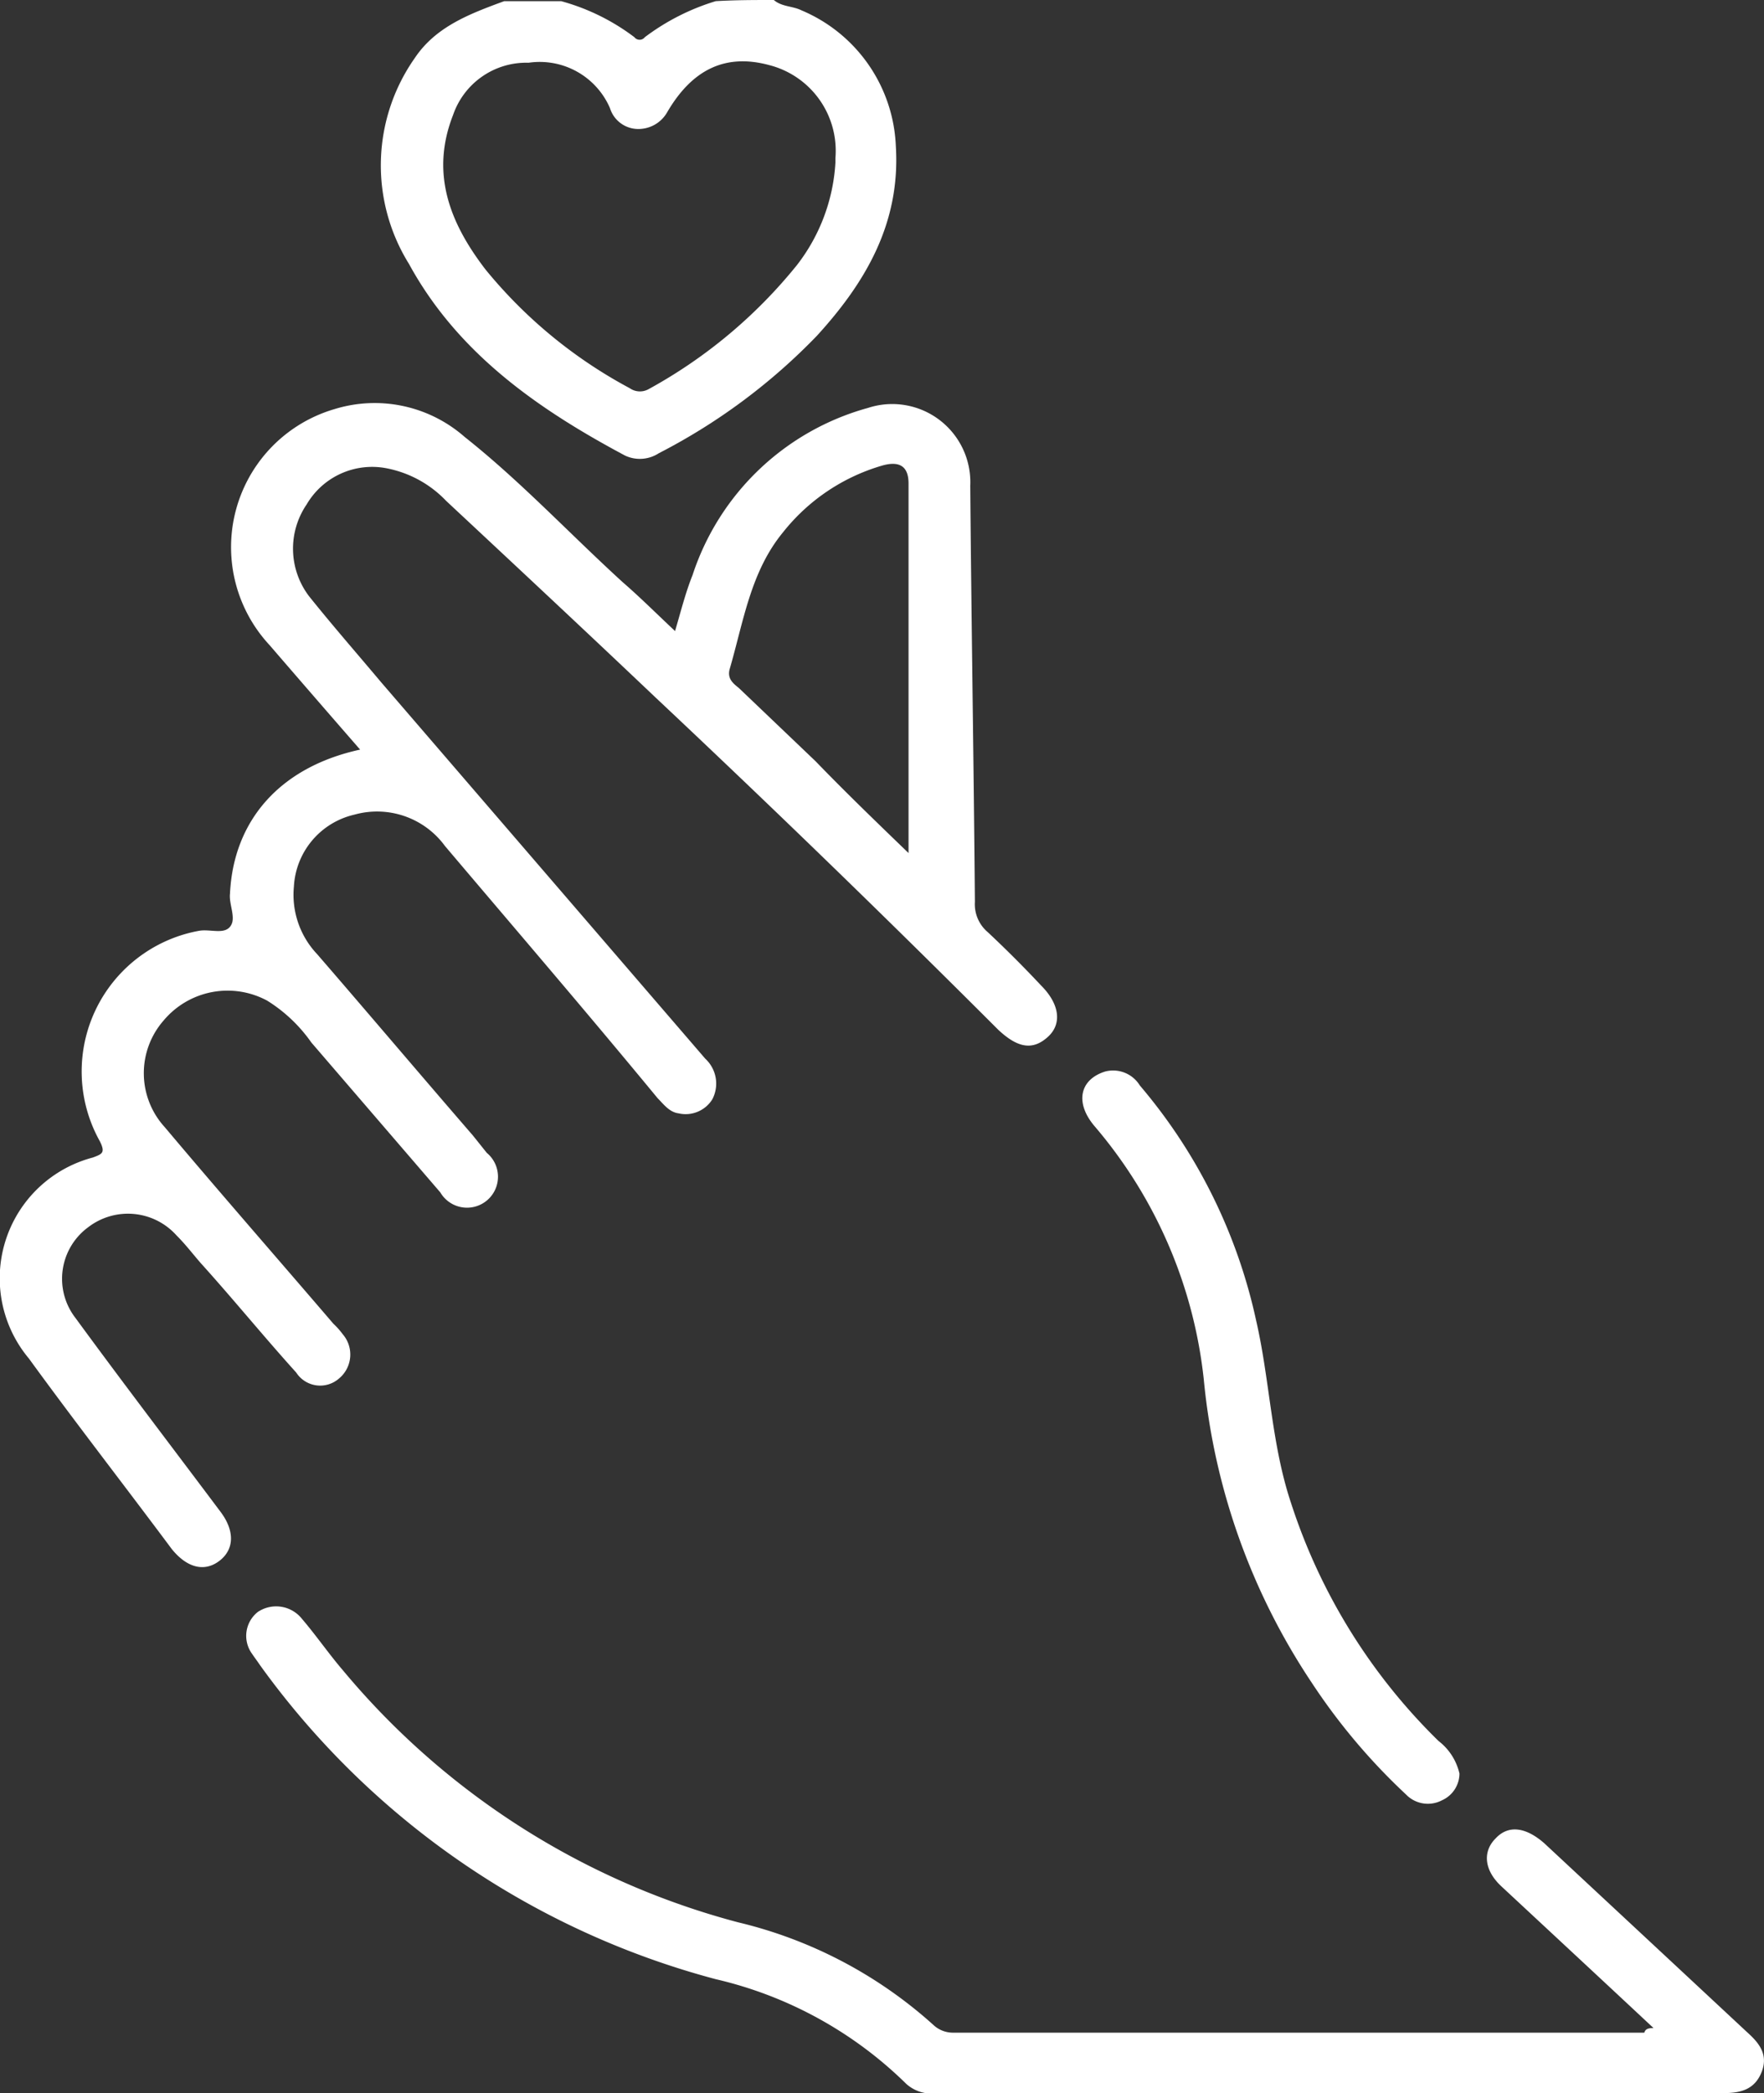
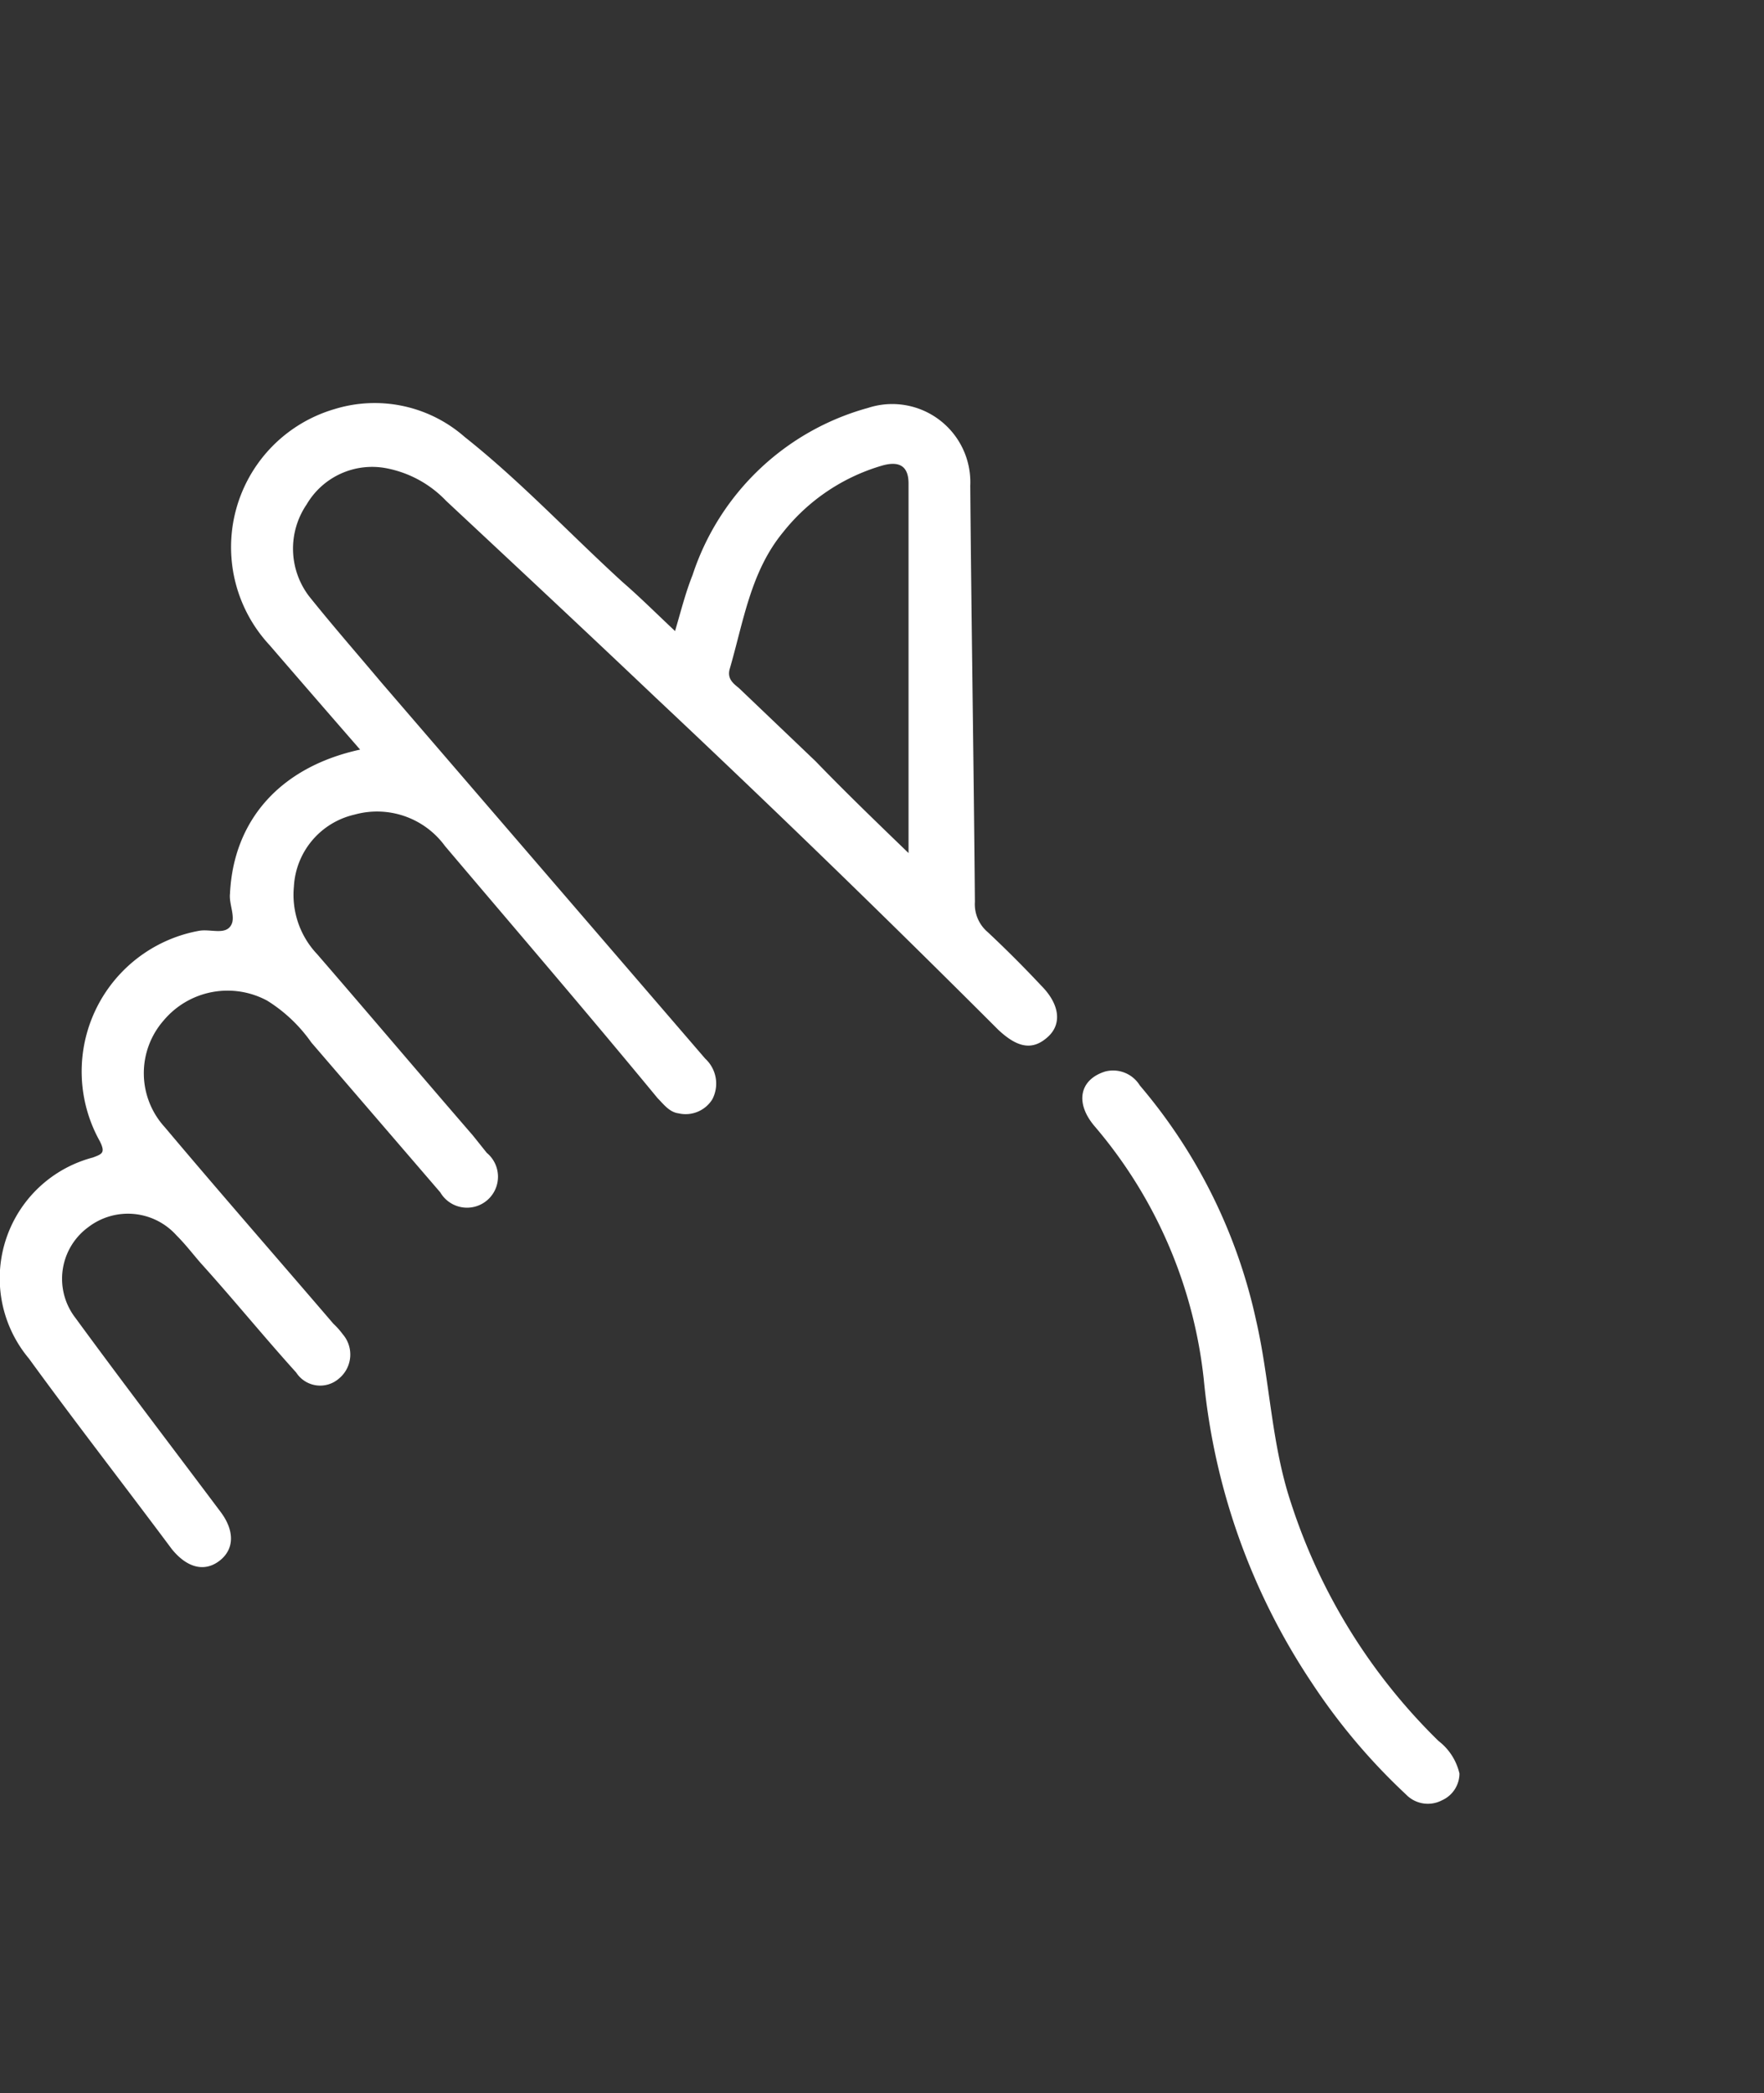
<svg xmlns="http://www.w3.org/2000/svg" width="80.358" height="95.343" viewBox="0 0 80.358 95.343">
  <rect x="0" y="0" width="80.358" height="95.343" fill="#333333" stroke="none" />
  <defs>
    <style>
      .cls-1 {
        fill: #fff;
      }
    </style>
  </defs>
  <g id="iconos_gratitud" transform="translate(-27.712 -12.8)">
-     <path id="Trazado_99" data-name="Trazado 99" class="cls-1" d="M78.387,12.8c.371.318.847.265,1.271.476a7.02,7.02,0,0,1,4.288,6.194c.212,3.494-1.376,6.194-3.6,8.629a27.409,27.409,0,0,1-7.2,5.347,1.584,1.584,0,0,1-1.535.106c-3.97-2.118-7.623-4.659-9.847-8.735a8.5,8.5,0,0,1,.265-9.37c.953-1.429,2.488-2.012,4.076-2.594H68.7a9.815,9.815,0,0,1,3.335,1.641.3.3,0,0,0,.476,0,10.34,10.34,0,0,1,3.229-1.641C76.64,12.8,77.487,12.8,78.387,12.8Zm2.806,7.411V20a4.027,4.027,0,0,0-3.018-4.235c-1.959-.529-3.494.159-4.659,2.17a1.509,1.509,0,0,1-1.323.741,1.35,1.35,0,0,1-1.271-.953,3.487,3.487,0,0,0-3.706-2.065,3.526,3.526,0,0,0-3.441,2.382c-1.059,2.7-.106,4.976,1.482,7.041a21.618,21.618,0,0,0,6.564,5.4.809.809,0,0,0,.847.053,22.647,22.647,0,0,0,6.776-5.664A8.409,8.409,0,0,0,81.193,20.211Z" transform="translate(-15.424 0)" />
    <path id="Trazado_100" data-name="Trazado 100" class="cls-1" d="M44.117,63.253q-2.144-2.462-4.129-4.764a6.552,6.552,0,0,1,2.965-10.747,6.211,6.211,0,0,1,5.929,1.271c2.541,2.012,4.764,4.394,7.2,6.617.794.688,1.535,1.429,2.382,2.223.265-.9.476-1.747.794-2.541a11.665,11.665,0,0,1,7.994-7.623,3.557,3.557,0,0,1,4.659,3.547c.053,6.3.159,12.652.212,18.952a1.664,1.664,0,0,0,.582,1.376c.847.794,1.641,1.588,2.435,2.435.847.847.953,1.747.318,2.329-.688.635-1.376.529-2.276-.318-5.135-5.135-10.323-10.164-15.617-15.14-3.176-3.017-6.353-5.982-9.529-8.947a5.077,5.077,0,0,0-2.7-1.482,3.456,3.456,0,0,0-3.653,1.641,3.579,3.579,0,0,0,.106,4.182c1.059,1.323,2.17,2.594,3.282,3.917l14.77,17.152a1.541,1.541,0,0,1,.318,1.853,1.431,1.431,0,0,1-1.535.635c-.424-.053-.688-.424-.953-.688-3.229-3.917-6.459-7.676-9.688-11.488a3.831,3.831,0,0,0-4.129-1.429A3.558,3.558,0,0,0,41.1,69.5a3.928,3.928,0,0,0,1.059,3.07c2.382,2.753,4.712,5.506,7.094,8.258l.635.794a1.411,1.411,0,1,1-2.118,1.8l-5.876-6.829a6.91,6.91,0,0,0-2.012-1.906,3.8,3.8,0,0,0-4.712.9,3.645,3.645,0,0,0,.053,4.87c2.541,3.018,5.135,5.982,7.676,8.947a3.425,3.425,0,0,1,.424.476,1.416,1.416,0,0,1-.159,2.012,1.3,1.3,0,0,1-1.959-.265c-1.482-1.641-2.859-3.335-4.341-4.976-.371-.424-.688-.847-1.112-1.271a2.97,2.97,0,0,0-4.023-.371,2.913,2.913,0,0,0-.582,4.129c2.17,2.965,4.394,5.876,6.617,8.841.635.847.635,1.694-.053,2.223s-1.482.318-2.17-.529c-2.17-2.912-4.394-5.77-6.511-8.682a5.689,5.689,0,0,1,2.912-9.158c.424-.159.582-.212.318-.741a6.513,6.513,0,0,1,4.5-9.582c.529-.106,1.218.212,1.482-.265.212-.371-.106-.953-.053-1.429C38.346,66.483,40.464,64.047,44.117,63.253ZM69.1,67.965V51.13q0-1.191-1.271-.794a8.947,8.947,0,0,0-4.447,3.018c-1.482,1.8-1.8,4.076-2.435,6.247-.106.424.159.635.424.847l3.494,3.335C66.245,65.212,67.674,66.588,69.1,67.965Z" transform="translate(0 -16.308)" />
-     <path id="Trazado_101" data-name="Trazado 101" class="cls-1" d="M113.015,170.226c-2.435-2.276-4.659-4.341-6.935-6.459-.794-.741-.847-1.588-.265-2.171.582-.635,1.376-.529,2.223.212,3.07,2.859,6.141,5.717,9.264,8.629.529.476.953,1.006.635,1.8s-.953.953-1.747.953H80.4a1.726,1.726,0,0,1-1.429-.424A18.253,18.253,0,0,0,70.294,168a37.4,37.4,0,0,1-20.752-14.293c-.106-.159-.265-.371-.371-.529a1.387,1.387,0,0,1,.265-1.906,1.5,1.5,0,0,1,2.012.318c.635.741,1.218,1.588,1.853,2.329a35.108,35.108,0,0,0,18,11.488,20.323,20.323,0,0,1,8.947,4.712,1.3,1.3,0,0,0,.847.318h31.5C112.644,170.279,112.75,170.226,113.015,170.226Z" transform="translate(-9.978 -65.048)" />
    <path id="Trazado_102" data-name="Trazado 102" class="cls-1" d="M138.027,136.921a1.338,1.338,0,0,1-.794,1.218,1.382,1.382,0,0,1-1.641-.265,27.985,27.985,0,0,1-4.288-5.082,29.985,29.985,0,0,1-4.923-13.817,21.227,21.227,0,0,0-4.976-11.541c-.9-1.059-.688-2.118.476-2.488a1.43,1.43,0,0,1,1.588.635,24.522,24.522,0,0,1,5.294,10.694c.635,2.753.688,5.611,1.588,8.311a26.625,26.625,0,0,0,6.723,10.852A2.6,2.6,0,0,1,138.027,136.921Z" transform="translate(-43.831 -43.336)" />
  </g>
</svg>